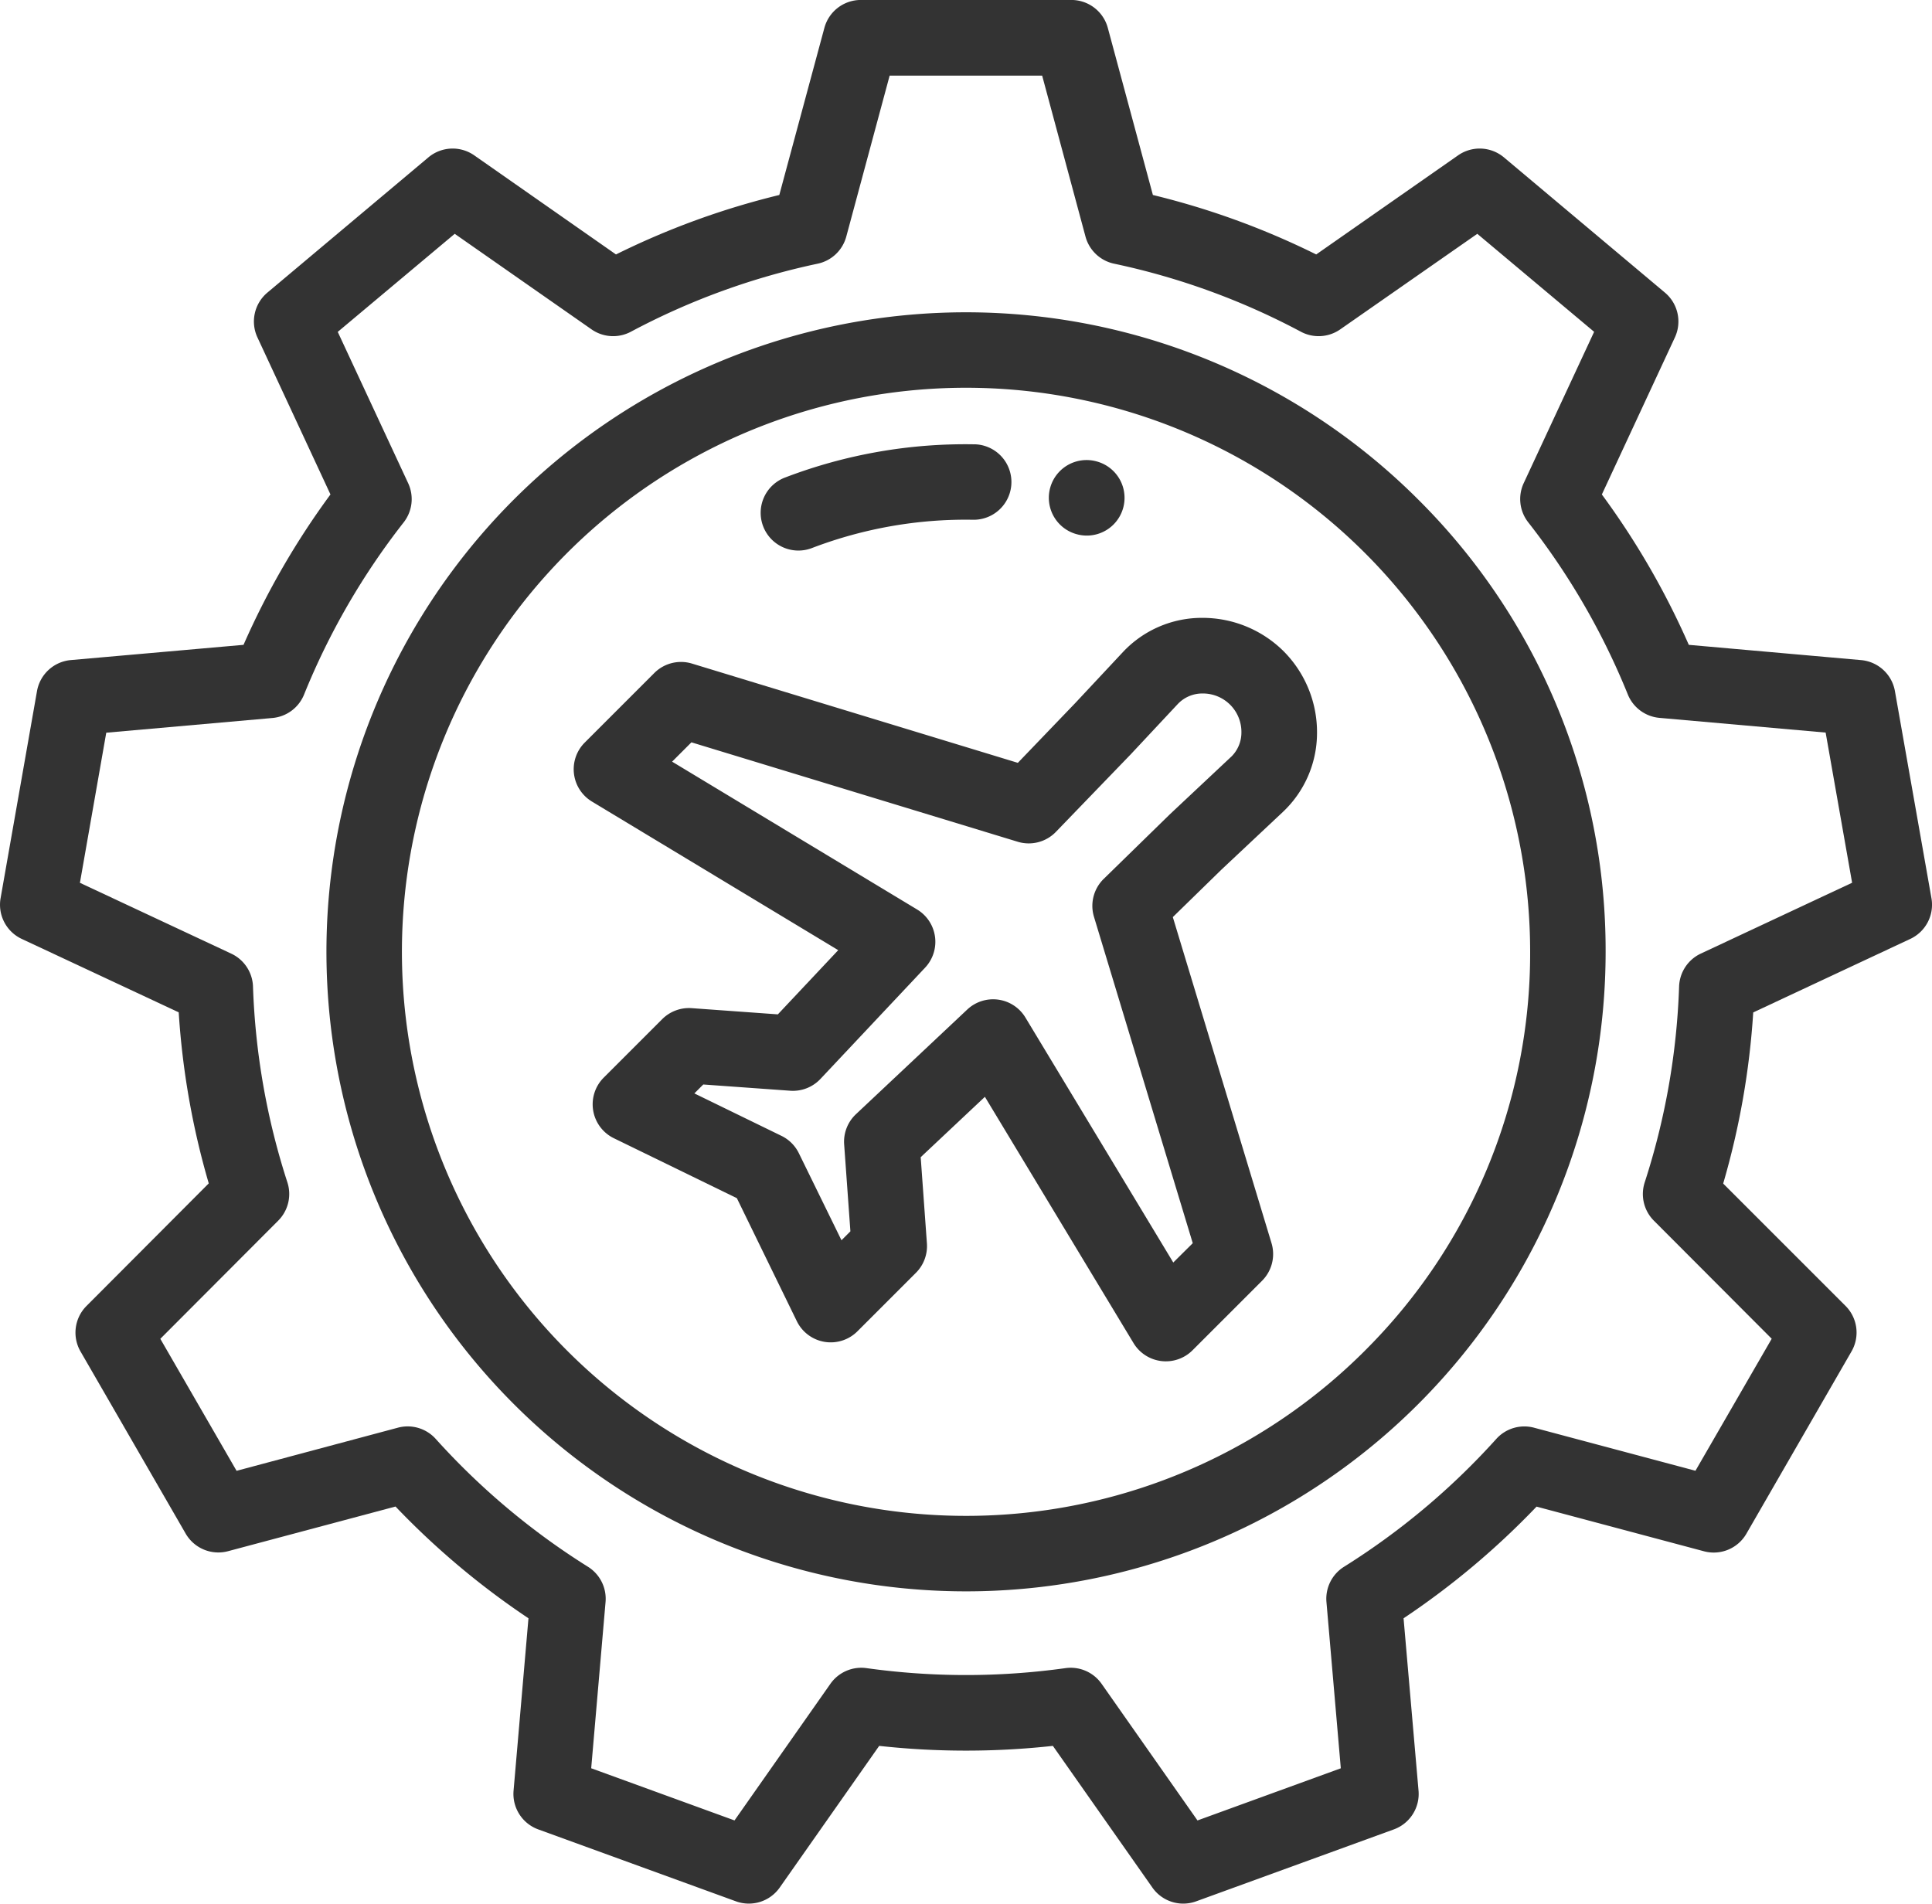
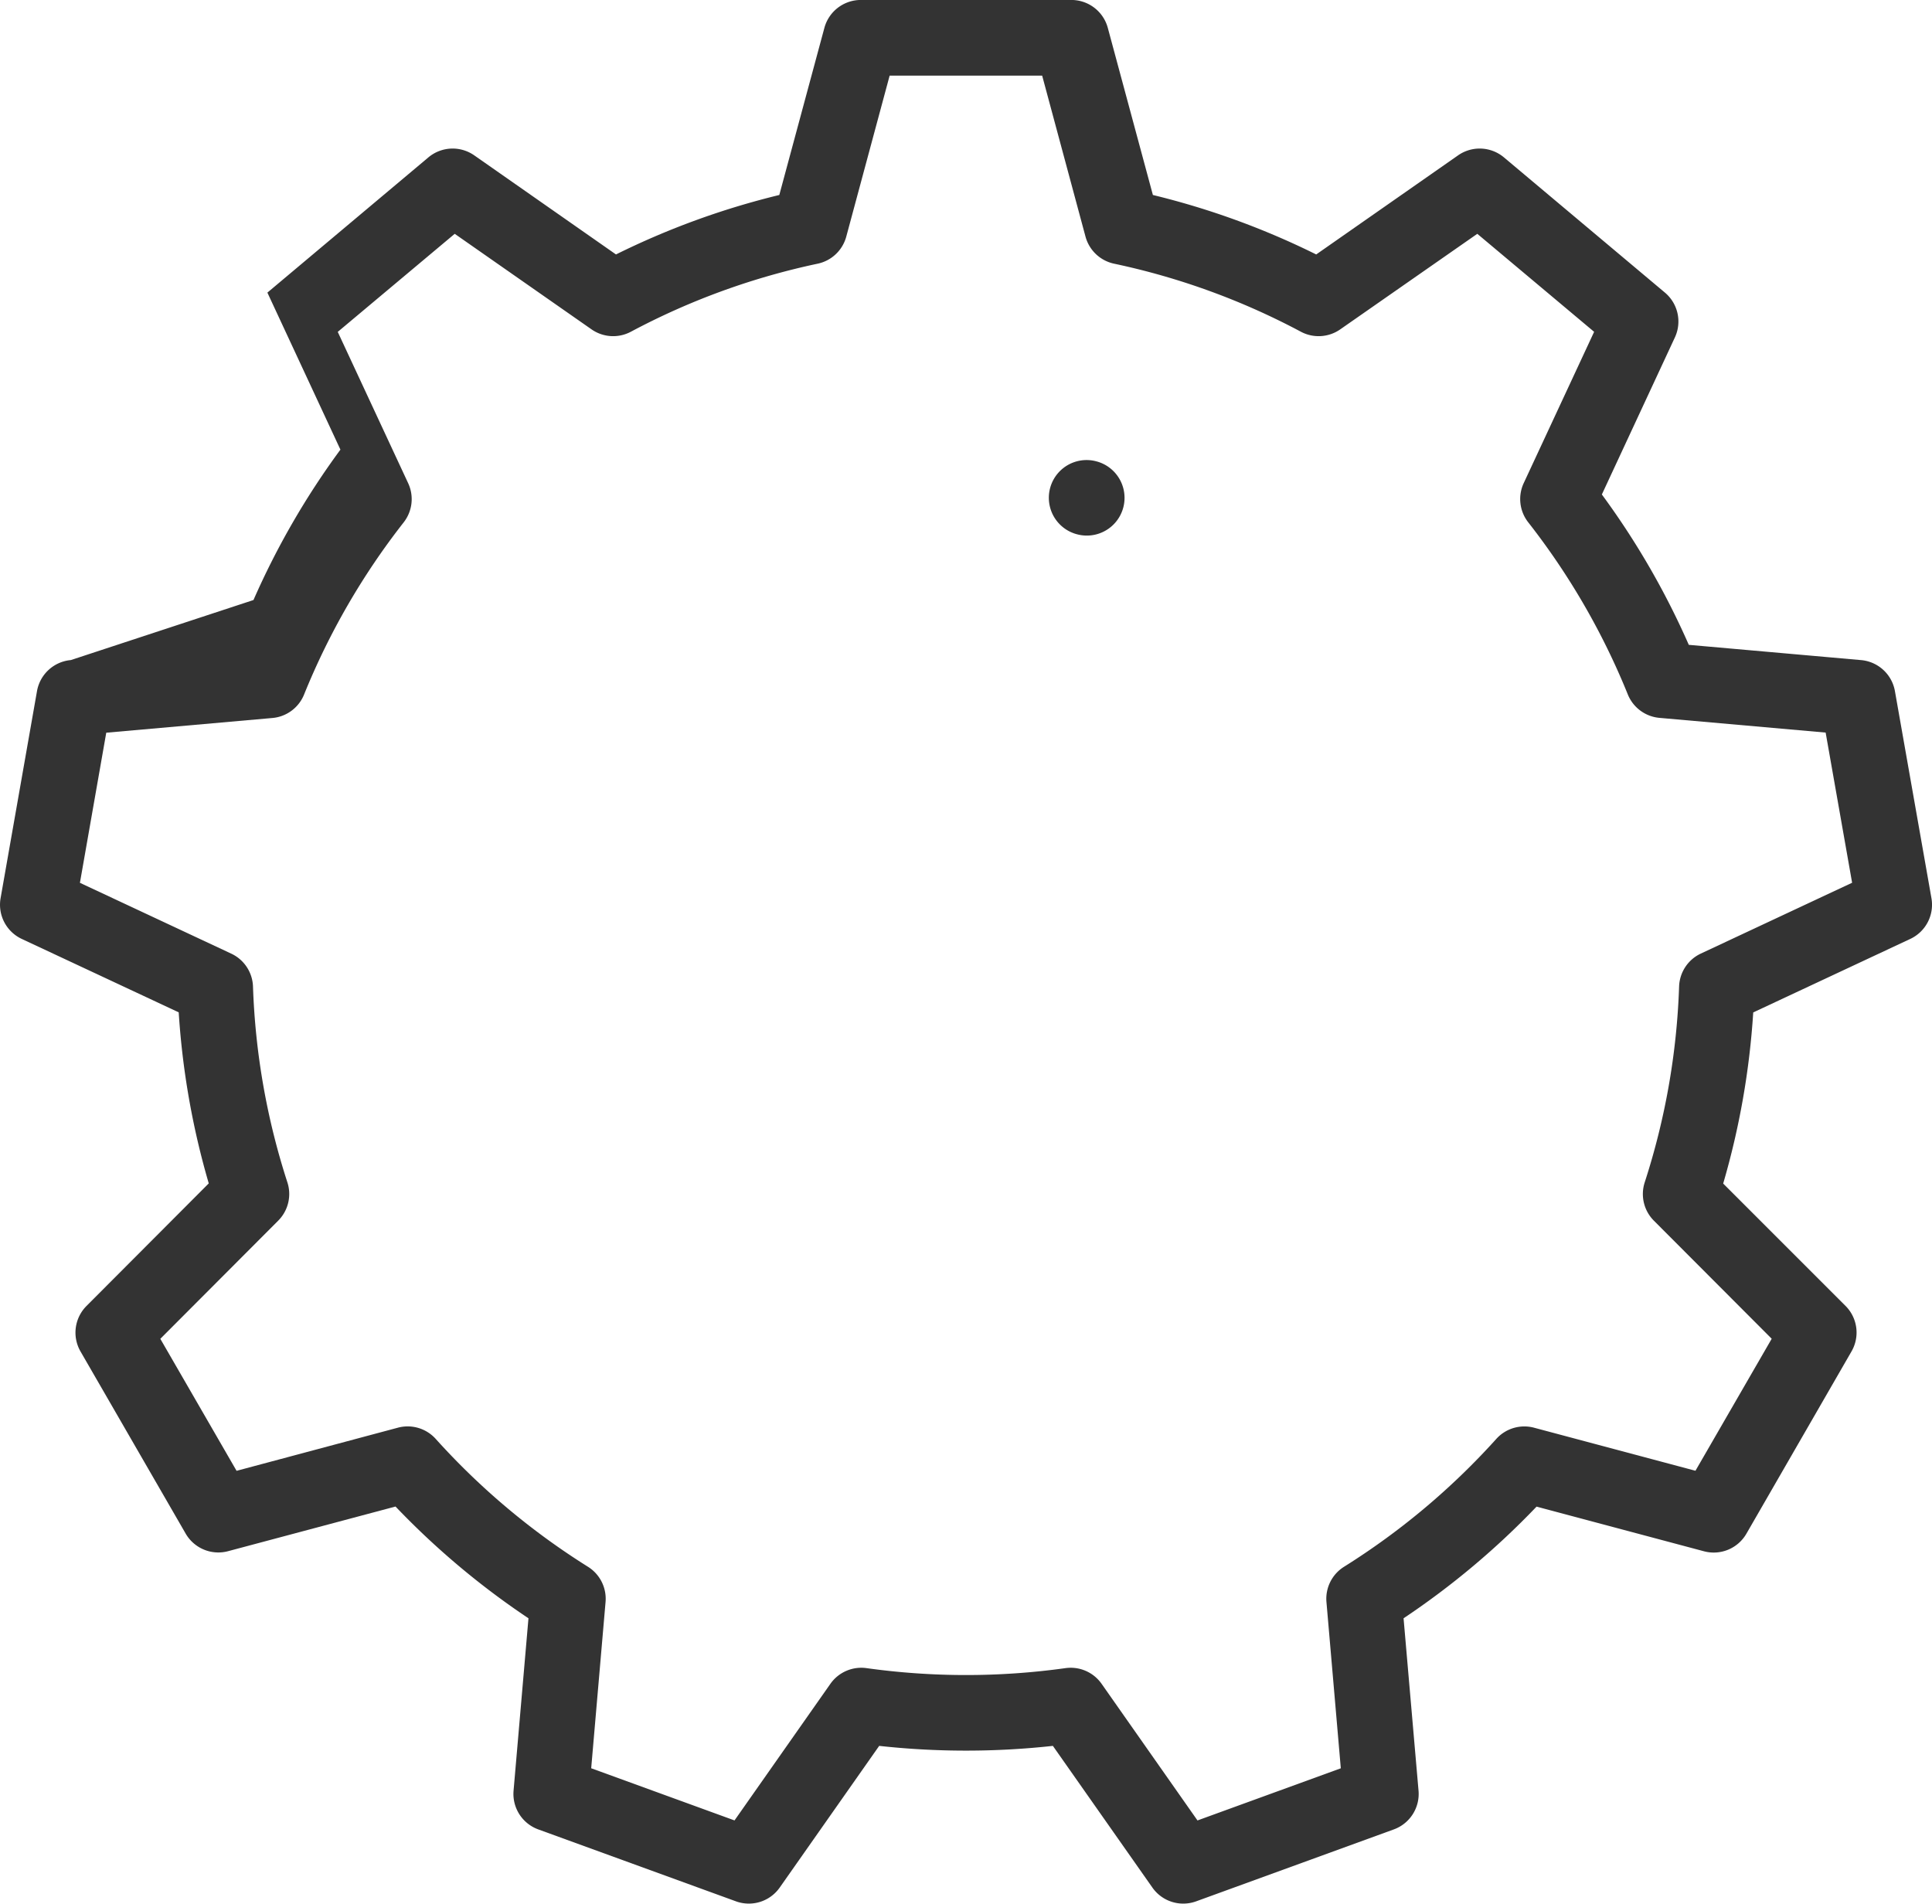
<svg xmlns="http://www.w3.org/2000/svg" width="60" height="59.124" viewBox="0 0 60 59.124">
  <g id="maintenance" transform="translate(0 -3.738)">
    <g id="Group_1821" data-name="Group 1821" transform="translate(0 3.738)">
      <g id="Group_1820" data-name="Group 1820" transform="translate(0 0)">
-         <path id="Path_23767" data-name="Path 23767" d="M59.983,31.636,58.848,25.2A1.172,1.172,0,0,0,57.8,24.24l-5.353-.474a24.478,24.478,0,0,0-2.7-4.67l2.268-4.878a1.172,1.172,0,0,0-.309-1.392l-5-4.2a1.172,1.172,0,0,0-1.424-.063l-4.406,3.078a24.339,24.339,0,0,0-5.072-1.847l-1.4-5.19a1.172,1.172,0,0,0-1.132-.867H26.734a1.172,1.172,0,0,0-1.132.867l-1.4,5.19a24.346,24.346,0,0,0-5.072,1.847L14.728,8.563a1.172,1.172,0,0,0-1.424.063l-5,4.2a1.172,1.172,0,0,0-.309,1.392l2.268,4.877a24.468,24.468,0,0,0-2.7,4.671L2.2,24.239a1.172,1.172,0,0,0-1.051.964L.018,31.636A1.172,1.172,0,0,0,.676,32.9L5.55,35.18a24.469,24.469,0,0,0,.933,5.313L2.686,44.3A1.172,1.172,0,0,0,2.5,45.712L5.766,51.37a1.172,1.172,0,0,0,1.317.546l5.2-1.387A24.592,24.592,0,0,0,16.412,54l-.463,5.357a1.172,1.172,0,0,0,.767,1.2l6.139,2.234a1.172,1.172,0,0,0,1.36-.428l3.089-4.4a24.734,24.734,0,0,0,5.394,0l3.09,4.4a1.171,1.171,0,0,0,1.36.428l6.139-2.234a1.172,1.172,0,0,0,.767-1.2L43.589,54a24.6,24.6,0,0,0,4.13-3.468l5.2,1.387a1.172,1.172,0,0,0,1.317-.546L57.5,45.712a1.172,1.172,0,0,0-.185-1.414l-3.8-3.8a24.456,24.456,0,0,0,.933-5.315L59.325,32.9A1.172,1.172,0,0,0,59.983,31.636Zm-7.162,1.719a1.172,1.172,0,0,0-.675,1.022,22.119,22.119,0,0,1-1.068,6.084,1.172,1.172,0,0,0,.285,1.19l3.659,3.667-2.368,4.1-5.012-1.337a1.172,1.172,0,0,0-1.173.348A22.271,22.271,0,0,1,41.74,52.4a1.172,1.172,0,0,0-.546,1.094l.446,5.165-4.451,1.62-2.978-4.244a1.172,1.172,0,0,0-1.121-.487,22.342,22.342,0,0,1-6.18,0,1.173,1.173,0,0,0-1.121.487l-2.978,4.243-4.451-1.62.446-5.164a1.172,1.172,0,0,0-.546-1.094,22.252,22.252,0,0,1-4.729-3.972,1.172,1.172,0,0,0-1.173-.348L7.347,49.42l-2.368-4.1L8.64,41.65a1.172,1.172,0,0,0,.285-1.19,22.125,22.125,0,0,1-1.068-6.082,1.172,1.172,0,0,0-.675-1.021l-4.7-2.2L3.3,26.495l5.16-.457a1.172,1.172,0,0,0,.983-.728,22.125,22.125,0,0,1,3.093-5.347,1.172,1.172,0,0,0,.14-1.217l-2.187-4.7L14.122,11l4.249,2.968a1.172,1.172,0,0,0,1.222.073,22.006,22.006,0,0,1,5.8-2.113,1.172,1.172,0,0,0,.889-.842l1.347-5h4.736l1.346,5a1.172,1.172,0,0,0,.889.842,21.994,21.994,0,0,1,5.8,2.113,1.172,1.172,0,0,0,1.222-.073L45.879,11l3.628,3.044-2.187,4.7a1.172,1.172,0,0,0,.14,1.216,22.127,22.127,0,0,1,3.093,5.346,1.172,1.172,0,0,0,.983.728l5.161.457.822,4.664Z" transform="translate(0 -3.738)" fill="#333" />
+         <path id="Path_23767" data-name="Path 23767" d="M59.983,31.636,58.848,25.2A1.172,1.172,0,0,0,57.8,24.24l-5.353-.474a24.478,24.478,0,0,0-2.7-4.67l2.268-4.878a1.172,1.172,0,0,0-.309-1.392l-5-4.2a1.172,1.172,0,0,0-1.424-.063l-4.406,3.078a24.339,24.339,0,0,0-5.072-1.847l-1.4-5.19a1.172,1.172,0,0,0-1.132-.867H26.734a1.172,1.172,0,0,0-1.132.867l-1.4,5.19a24.346,24.346,0,0,0-5.072,1.847L14.728,8.563a1.172,1.172,0,0,0-1.424.063l-5,4.2l2.268,4.877a24.468,24.468,0,0,0-2.7,4.671L2.2,24.239a1.172,1.172,0,0,0-1.051.964L.018,31.636A1.172,1.172,0,0,0,.676,32.9L5.55,35.18a24.469,24.469,0,0,0,.933,5.313L2.686,44.3A1.172,1.172,0,0,0,2.5,45.712L5.766,51.37a1.172,1.172,0,0,0,1.317.546l5.2-1.387A24.592,24.592,0,0,0,16.412,54l-.463,5.357a1.172,1.172,0,0,0,.767,1.2l6.139,2.234a1.172,1.172,0,0,0,1.36-.428l3.089-4.4a24.734,24.734,0,0,0,5.394,0l3.09,4.4a1.171,1.171,0,0,0,1.36.428l6.139-2.234a1.172,1.172,0,0,0,.767-1.2L43.589,54a24.6,24.6,0,0,0,4.13-3.468l5.2,1.387a1.172,1.172,0,0,0,1.317-.546L57.5,45.712a1.172,1.172,0,0,0-.185-1.414l-3.8-3.8a24.456,24.456,0,0,0,.933-5.315L59.325,32.9A1.172,1.172,0,0,0,59.983,31.636Zm-7.162,1.719a1.172,1.172,0,0,0-.675,1.022,22.119,22.119,0,0,1-1.068,6.084,1.172,1.172,0,0,0,.285,1.19l3.659,3.667-2.368,4.1-5.012-1.337a1.172,1.172,0,0,0-1.173.348A22.271,22.271,0,0,1,41.74,52.4a1.172,1.172,0,0,0-.546,1.094l.446,5.165-4.451,1.62-2.978-4.244a1.172,1.172,0,0,0-1.121-.487,22.342,22.342,0,0,1-6.18,0,1.173,1.173,0,0,0-1.121.487l-2.978,4.243-4.451-1.62.446-5.164a1.172,1.172,0,0,0-.546-1.094,22.252,22.252,0,0,1-4.729-3.972,1.172,1.172,0,0,0-1.173-.348L7.347,49.42l-2.368-4.1L8.64,41.65a1.172,1.172,0,0,0,.285-1.19,22.125,22.125,0,0,1-1.068-6.082,1.172,1.172,0,0,0-.675-1.021l-4.7-2.2L3.3,26.495l5.16-.457a1.172,1.172,0,0,0,.983-.728,22.125,22.125,0,0,1,3.093-5.347,1.172,1.172,0,0,0,.14-1.217l-2.187-4.7L14.122,11l4.249,2.968a1.172,1.172,0,0,0,1.222.073,22.006,22.006,0,0,1,5.8-2.113,1.172,1.172,0,0,0,.889-.842l1.347-5h4.736l1.346,5a1.172,1.172,0,0,0,.889.842,21.994,21.994,0,0,1,5.8,2.113,1.172,1.172,0,0,0,1.222-.073L45.879,11l3.628,3.044-2.187,4.7a1.172,1.172,0,0,0,.14,1.216,22.127,22.127,0,0,1,3.093,5.346,1.172,1.172,0,0,0,.983.728l5.161.457.822,4.664Z" transform="translate(0 -3.738)" fill="#333" />
      </g>
    </g>
    <g id="Group_1823" data-name="Group 1823" transform="translate(10.147 13.437)">
      <g id="Group_1822" data-name="Group 1822">
-         <path id="Path_23768" data-name="Path 23768" d="M120.484,92.32a19.863,19.863,0,1,0,5.818,14.045A19.733,19.733,0,0,0,120.484,92.32Zm-1.657,26.433a17.519,17.519,0,1,1,5.131-12.388A17.4,17.4,0,0,1,118.826,118.753Z" transform="translate(-86.585 -86.502)" fill="#333" />
-       </g>
+         </g>
    </g>
    <g id="Group_1825" data-name="Group 1825" transform="translate(23.647 17.538)">
      <g id="Group_1824" data-name="Group 1824">
-         <path id="Path_23769" data-name="Path 23769" d="M208.4,121.5a15.66,15.66,0,0,0-5.86,1.025,1.172,1.172,0,1,0,.832,2.191,13.356,13.356,0,0,1,4.989-.873,1.172,1.172,0,1,0,.039-2.344Z" transform="translate(-201.789 -121.5)" fill="#333" />
-       </g>
+         </g>
    </g>
    <g id="Group_1827" data-name="Group 1827" transform="translate(32.551 18.021)">
      <g id="Group_1826" data-name="Group 1826">
        <path id="Path_23770" data-name="Path 23770" d="M279.282,125.67l-.038-.01a1.172,1.172,0,0,0-.613,2.262l.069.018a1.172,1.172,0,0,0,.582-2.27Z" transform="translate(-277.765 -125.619)" fill="#333" />
      </g>
    </g>
    <g id="Group_1829" data-name="Group 1829" transform="translate(17.813 22.928)">
      <g id="Group_1828" data-name="Group 1828">
-         <path id="Path_23771" data-name="Path 23771" d="M174.053,168.533a3.573,3.573,0,0,0-2.509-1.036,3.36,3.36,0,0,0-2.483,1.065l-1.477,1.58L165.8,172l-10.12-3.083a1.172,1.172,0,0,0-1.17.293l-2.16,2.16a1.172,1.172,0,0,0,.223,1.832l7.649,4.616-1.875,1.994-2.677-.193a1.177,1.177,0,0,0-.913.34l-1.818,1.818a1.172,1.172,0,0,0,.315,1.882l3.82,1.862,1.862,3.82a1.172,1.172,0,0,0,1.882.315l1.818-1.818a1.172,1.172,0,0,0,.34-.913l-.193-2.677,1.994-1.875,4.616,7.649a1.172,1.172,0,0,0,1.832.223l2.16-2.16a1.172,1.172,0,0,0,.293-1.168l-3.065-10.126,1.516-1.48,1.9-1.784a3.371,3.371,0,0,0,1.062-2.428A3.563,3.563,0,0,0,174.053,168.533Zm-1.631,3.281-1.908,1.791-.016.016-2.033,1.985a1.172,1.172,0,0,0-.3,1.178l3.067,10.135-.605.6-4.592-7.609a1.172,1.172,0,0,0-1.806-.248l-3.457,3.251a1.172,1.172,0,0,0-.366.938l.194,2.7-.277.277L159,184.126a1.172,1.172,0,0,0-.54-.54l-2.706-1.319.277-.277,2.7.194a1.173,1.173,0,0,0,.938-.366l3.251-3.457a1.172,1.172,0,0,0-.248-1.806l-7.609-4.592.6-.6,10.134,3.088a1.172,1.172,0,0,0,1.185-.307l2.293-2.376.013-.013,1.484-1.587a1.048,1.048,0,0,1,.771-.322,1.194,1.194,0,0,1,1.2,1.218A1.045,1.045,0,0,1,172.422,171.815Z" transform="translate(-152.003 -167.497)" fill="#333" />
-       </g>
+         </g>
    </g>
  </g>
</svg>